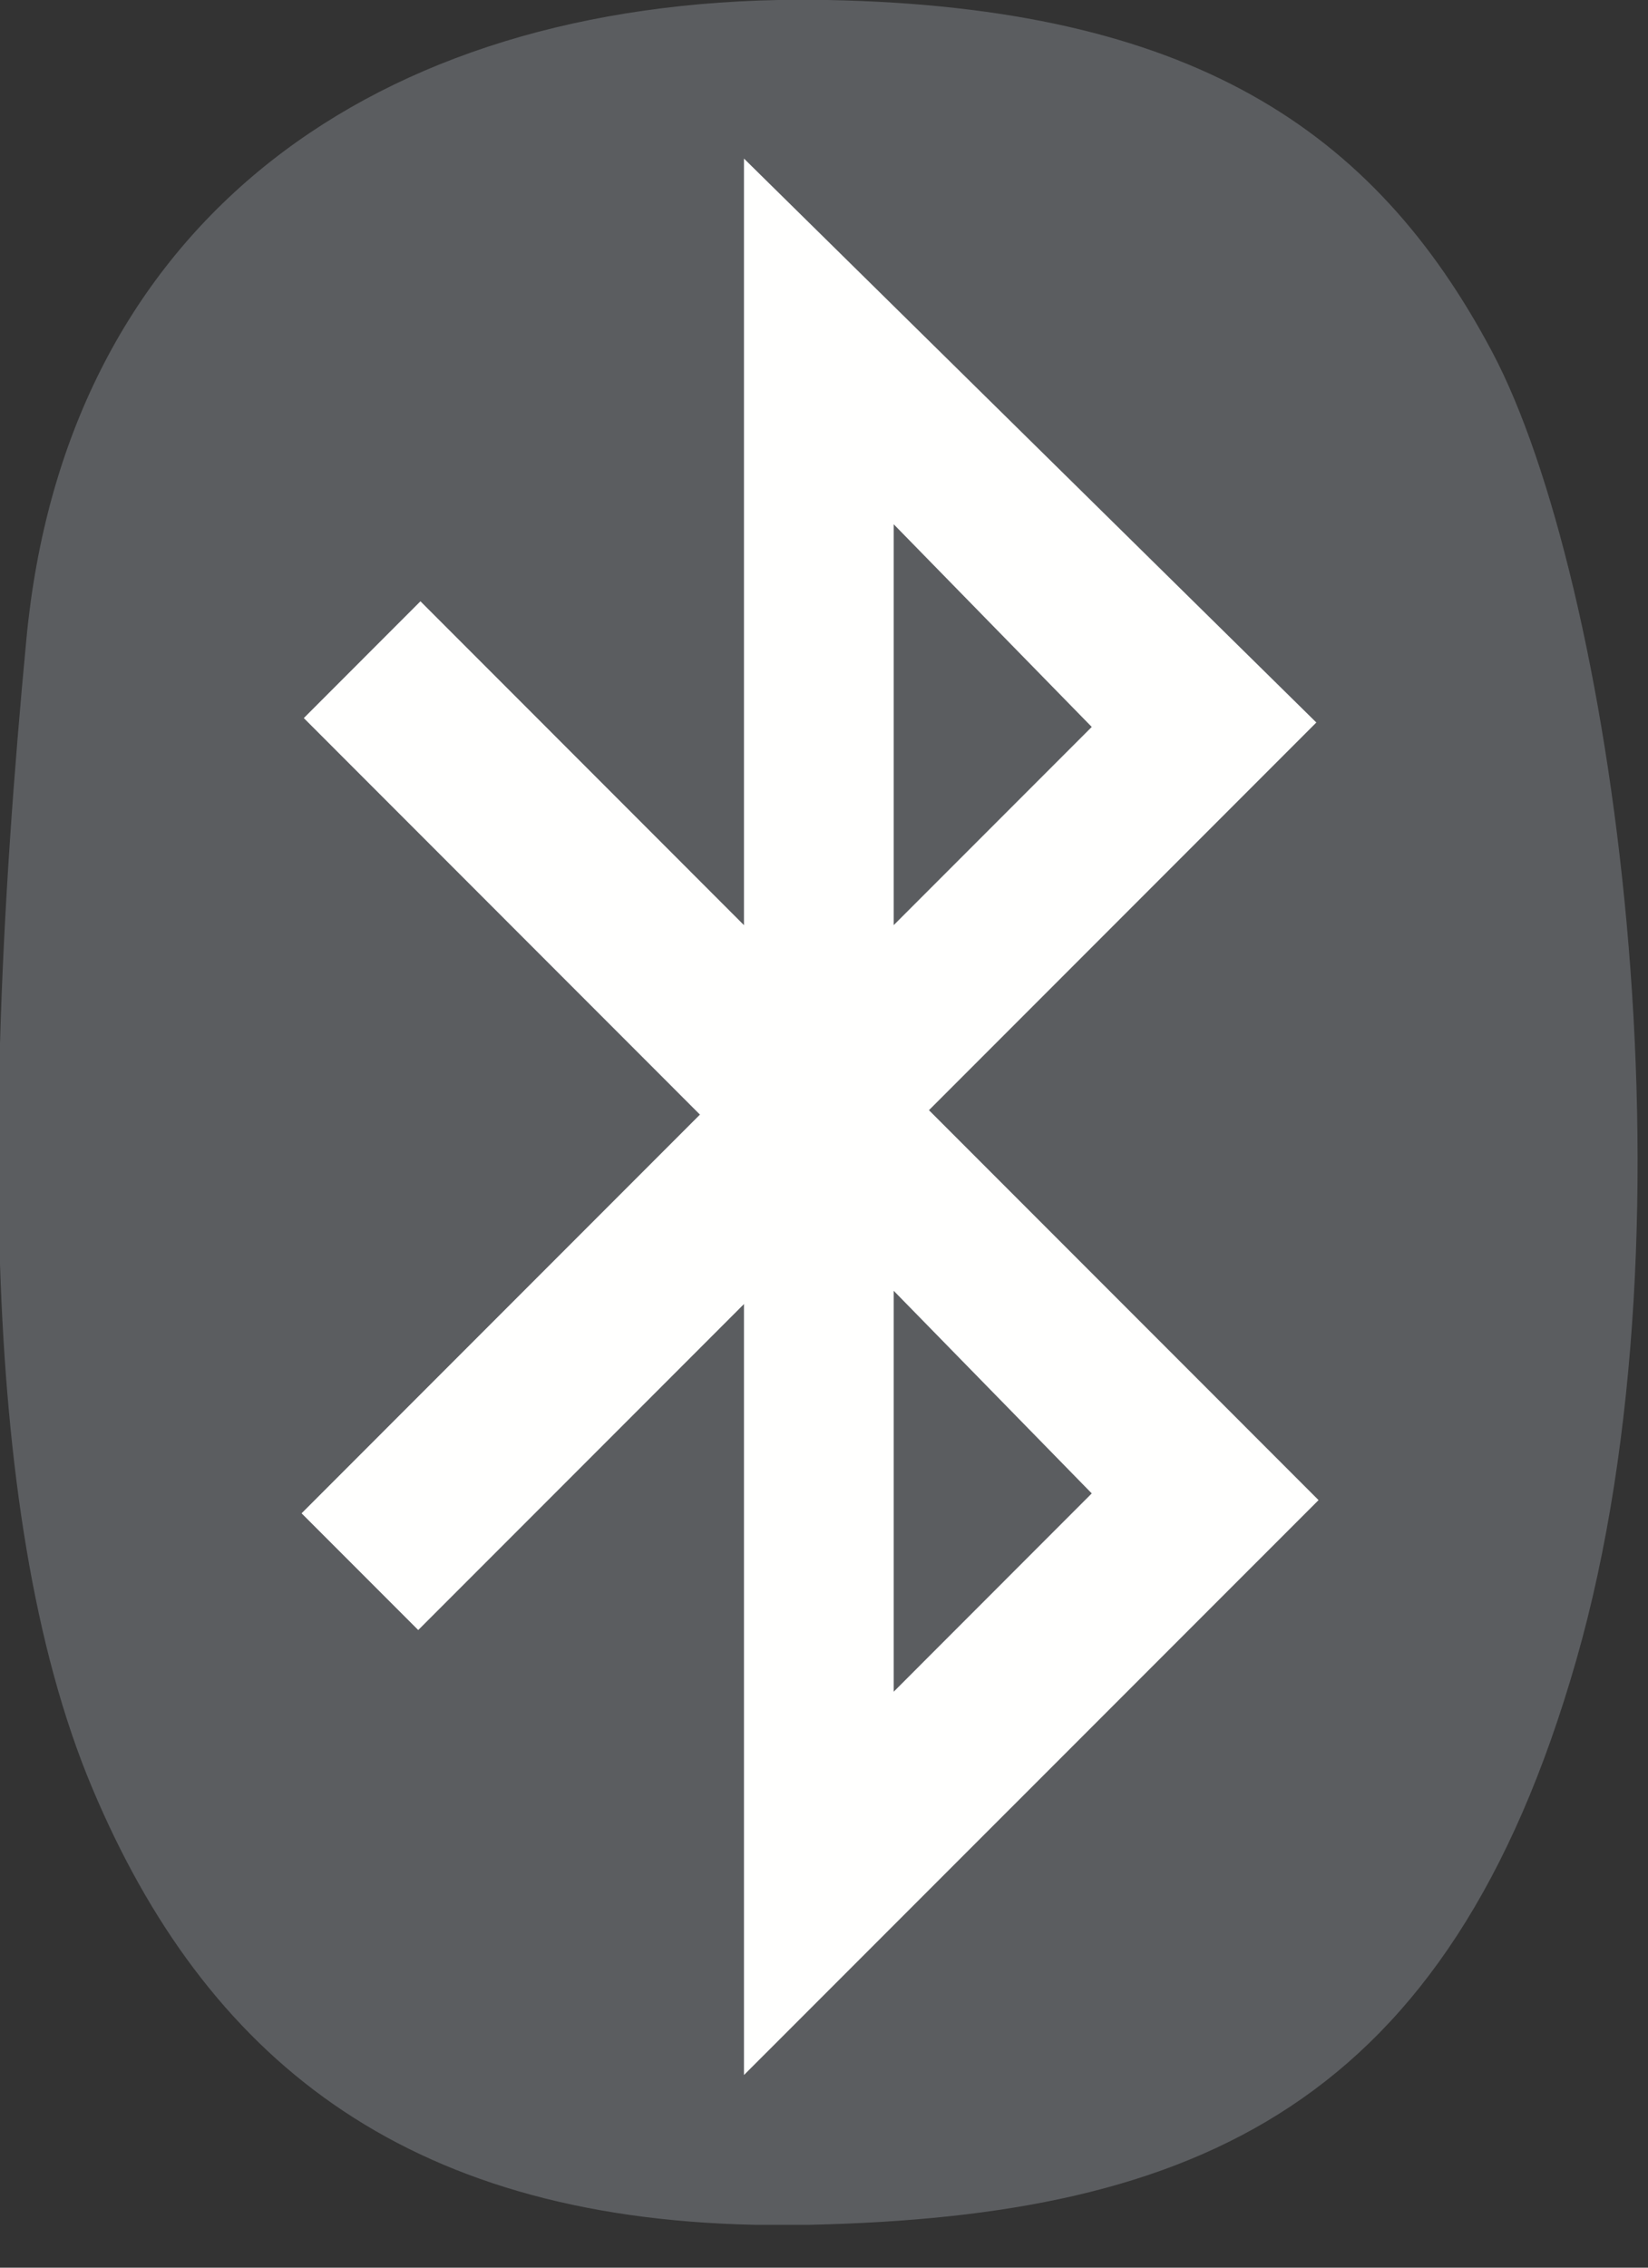
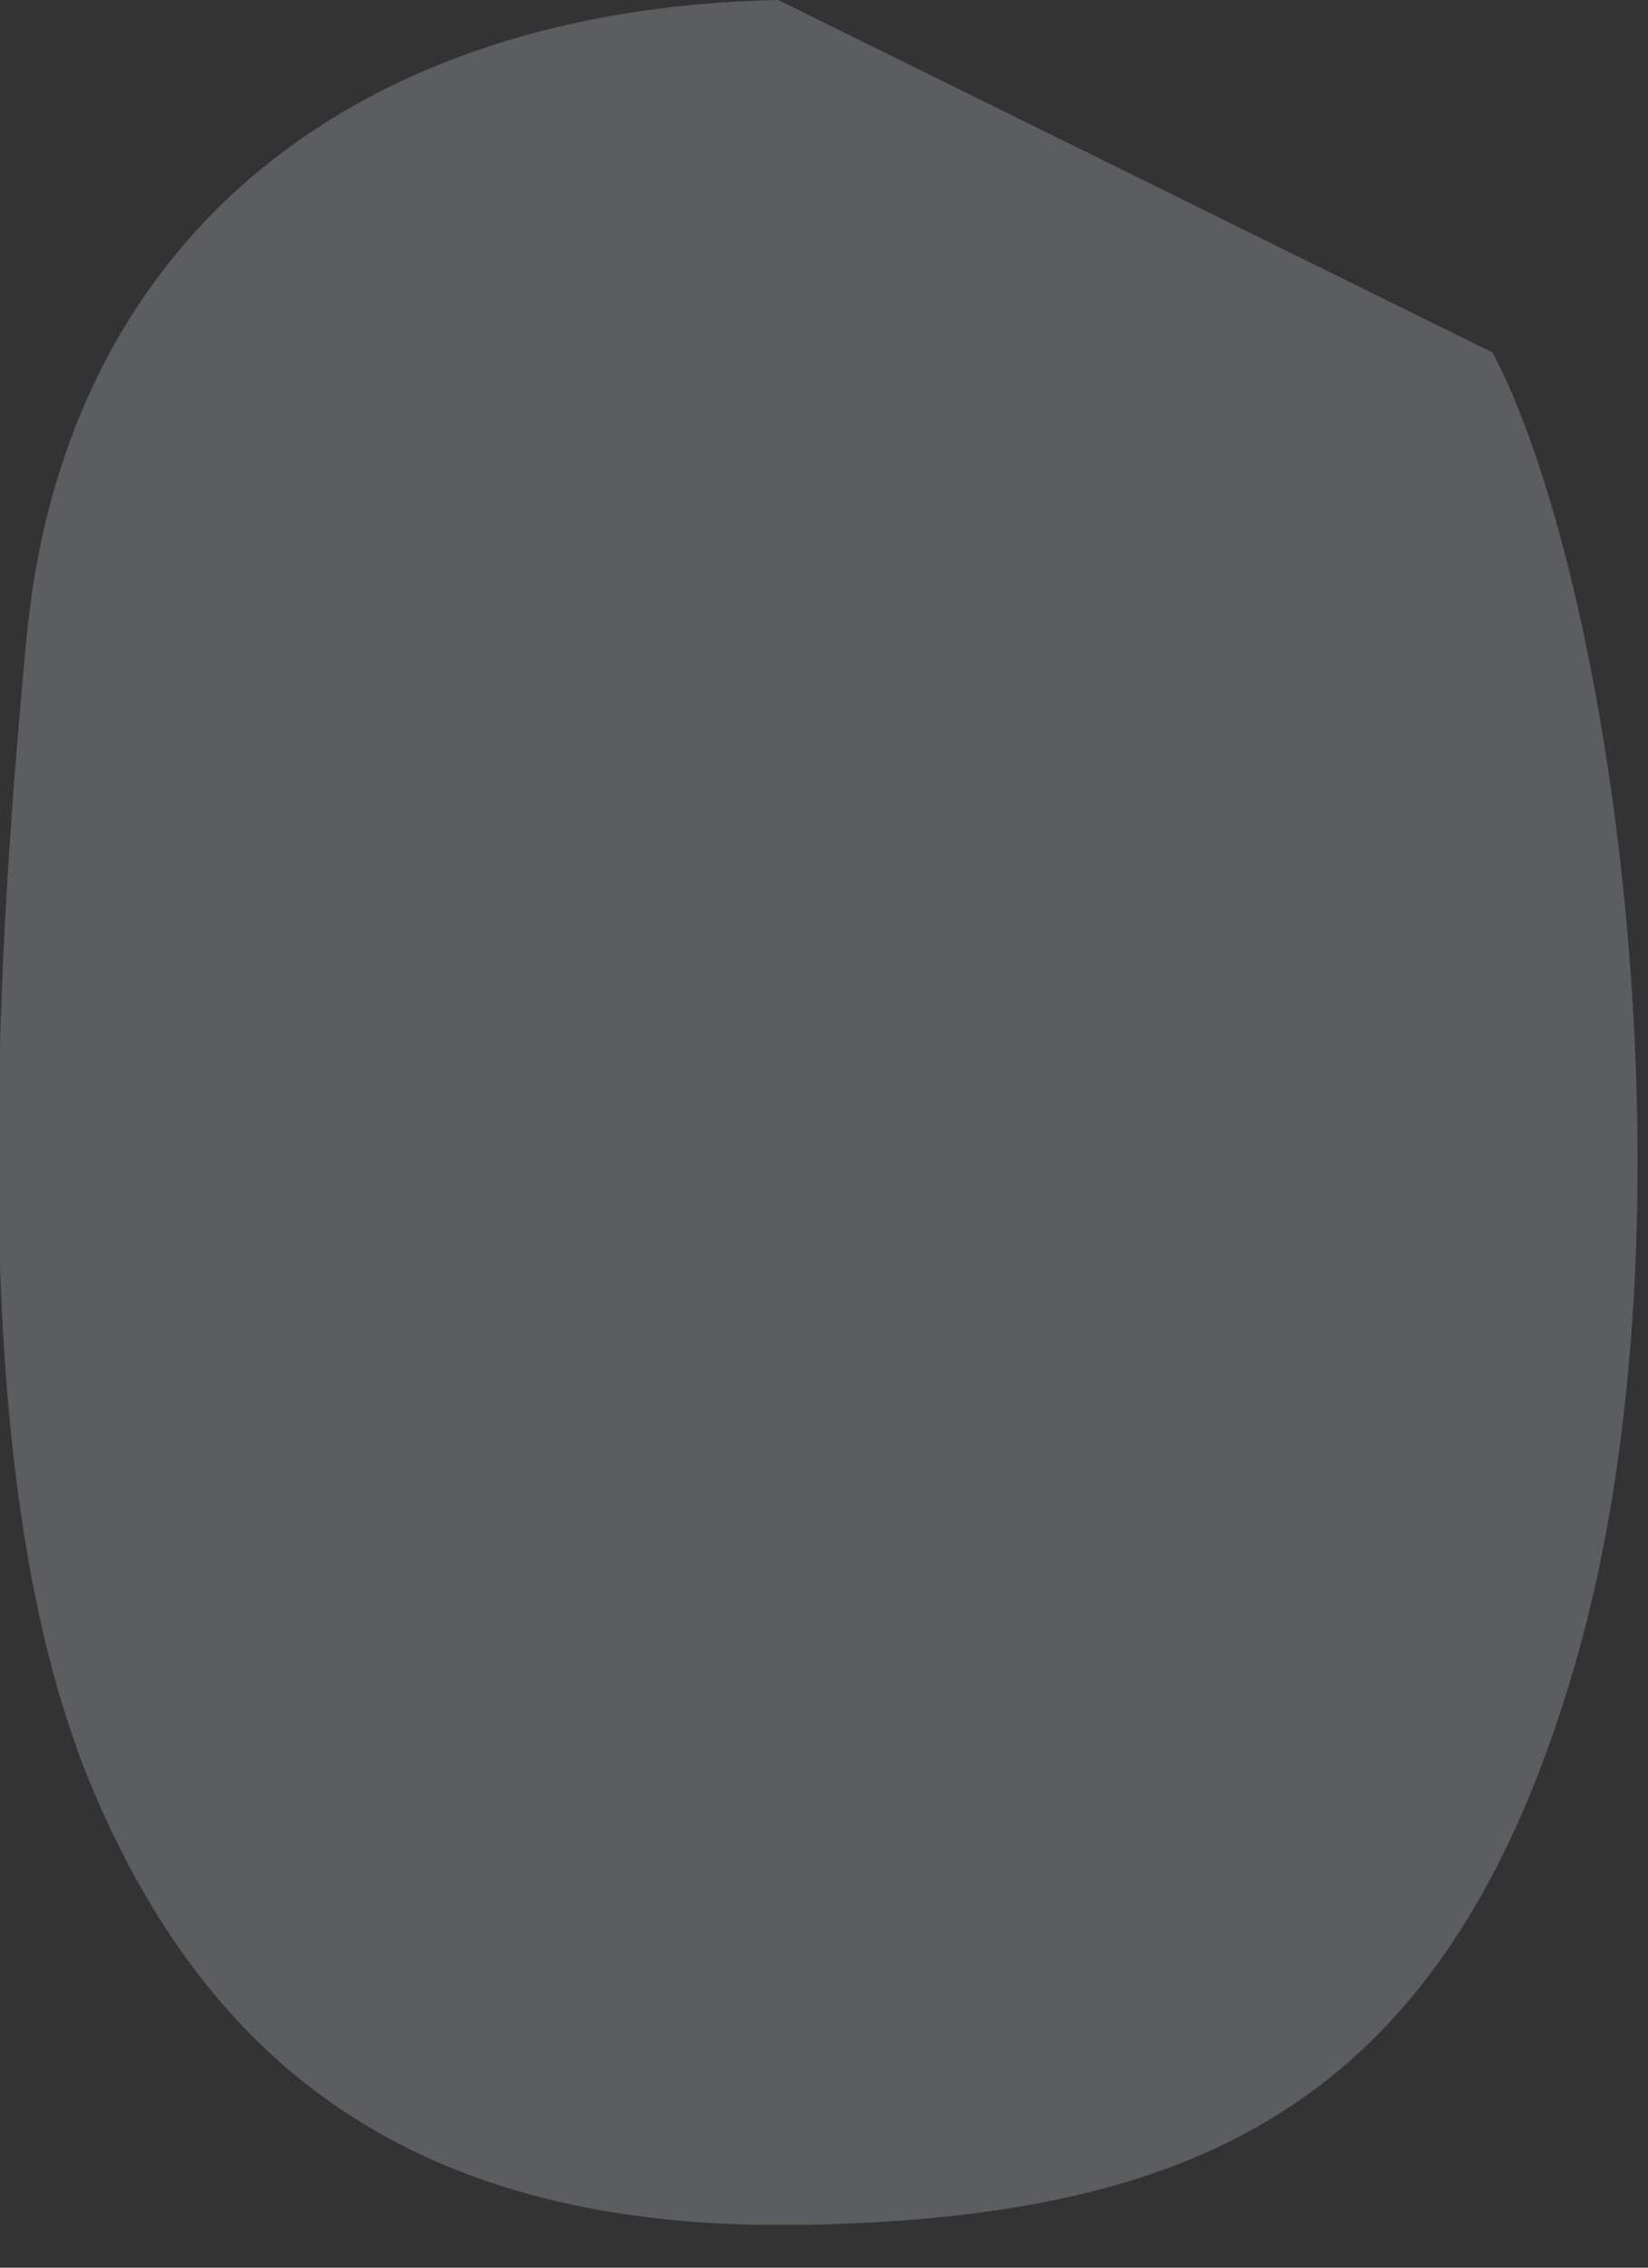
<svg xmlns="http://www.w3.org/2000/svg" width="32px" height="44px" viewBox="0 0 32 44" version="1.1">
  <rect x="0" y="0" width="32" height="44" fill="#333333" stroke="none" />
  <title>Group 18</title>
  <g id="Ontwerp-29-04-2021-Copy" stroke="none" stroke-width="1" fill="none" fill-rule="evenodd">
    <g id="3-Product---Overzicht" transform="translate(-1172, -3275)">
      <g id="Group-18" transform="translate(1172, 3275)">
-         <path d="M15.111,-1.7408297e-13 C6.909,0.164 1.254,4.576 0.513,12.395 C0.266,14.996 0.074,17.658 -8.15347789e-13,20.255 L-8.15347789e-13,24.53 C0.128,28.414 0.64,31.967 1.796,34.705 C3.99,39.909 7.81,43.022 14.647,43.168 L15.729,43.168 C23.252,42.998 28.125,40.86 30.603,32.227 C33.083,23.593 31.287,11.198 28.98,6.839 C26.671,2.479 23.081,0.137 16.072,-1.7408297e-13 L15.111,-1.7408297e-13" id="Fill-13" fill="#5B5D60" />
-         <path d="M25.603,29.107 L18.038,21.541 L25.56,14.019 L14.446,3.077 L14.446,17.951 L8.164,11.667 L5.899,13.933 L13.591,21.627 L5.856,29.363 L8.121,31.628 L14.446,25.303 L14.446,40.262 L25.603,29.107 Z M17.353,10.172 L21.199,14.105 L17.353,17.951 L17.353,10.172 Z M17.353,25.045 L21.199,28.977 L17.353,32.825 L17.353,25.045 L17.353,25.045 Z" id="Fill-14" fill="#FFFFFE" />
+         <path d="M15.111,-1.7408297e-13 C6.909,0.164 1.254,4.576 0.513,12.395 C0.266,14.996 0.074,17.658 -8.15347789e-13,20.255 L-8.15347789e-13,24.53 C0.128,28.414 0.64,31.967 1.796,34.705 C3.99,39.909 7.81,43.022 14.647,43.168 L15.729,43.168 C23.252,42.998 28.125,40.86 30.603,32.227 C33.083,23.593 31.287,11.198 28.98,6.839 L15.111,-1.7408297e-13" id="Fill-13" fill="#5B5D60" />
      </g>
    </g>
  </g>
</svg>